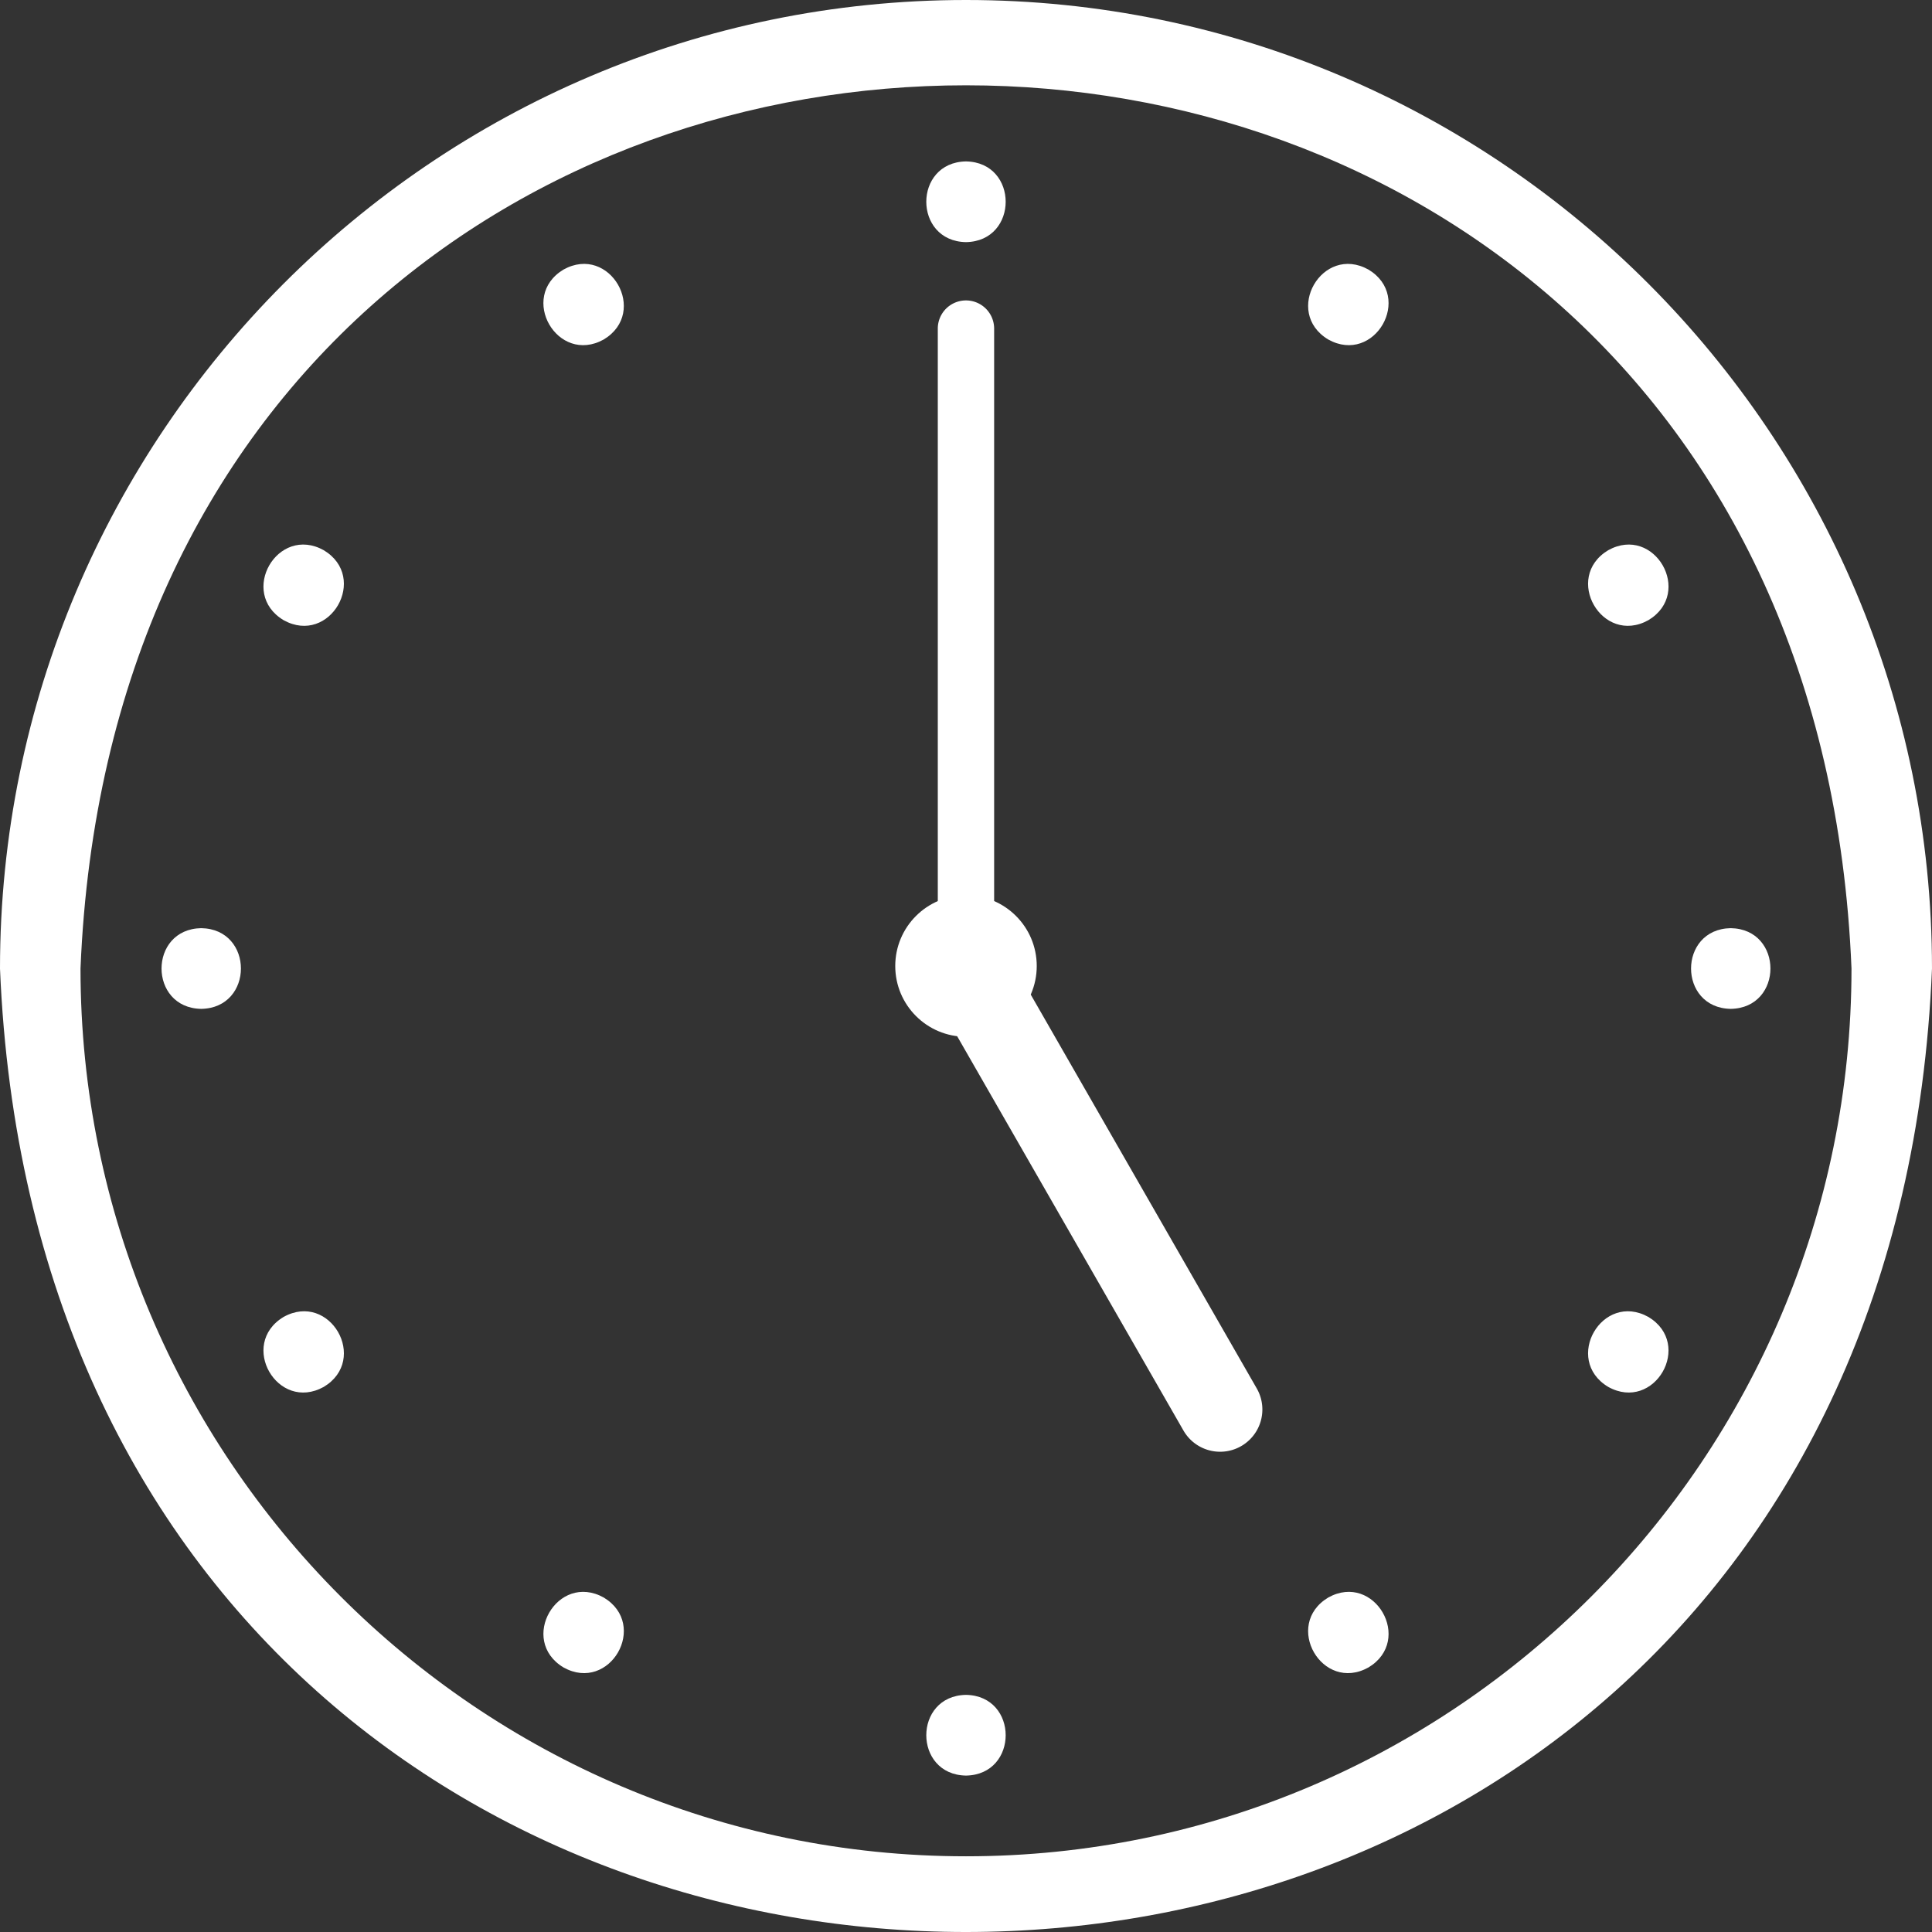
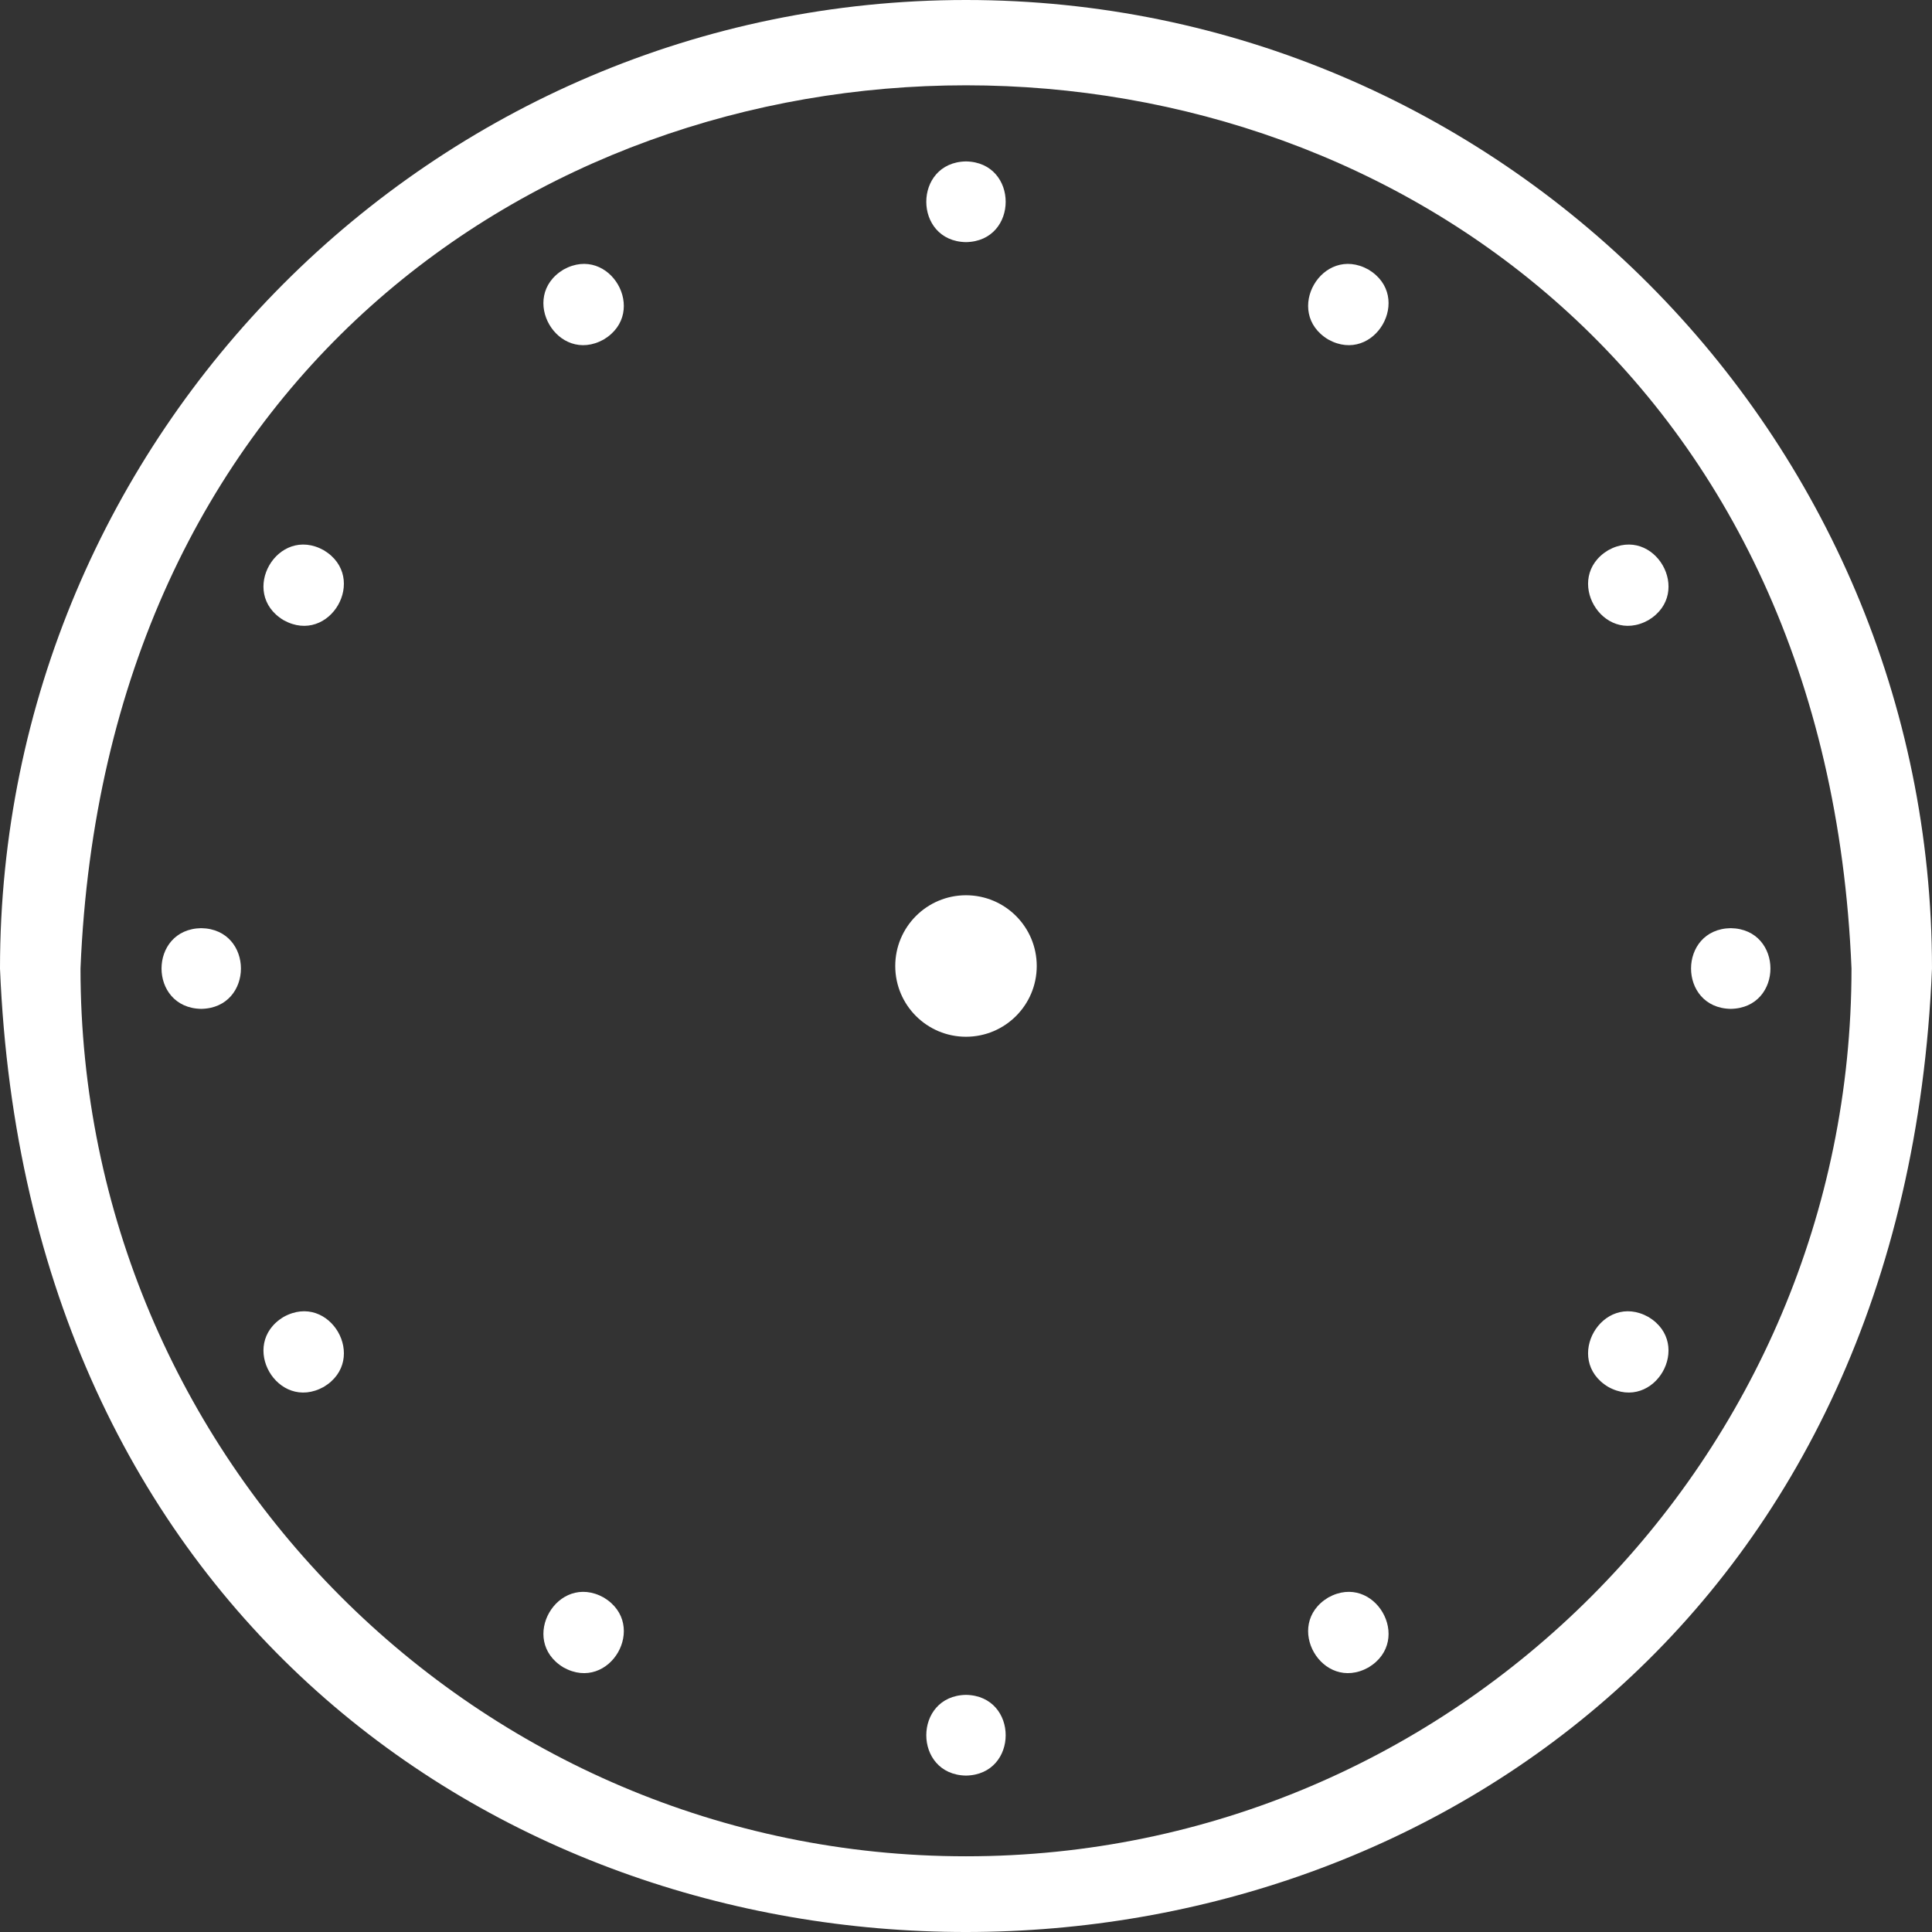
<svg xmlns="http://www.w3.org/2000/svg" width="302.361" height="80mm" viewBox="0 0 226.771 226.772">
  <rect x="0" y="0" width="226.771" height="226.772" fill="#333333" stroke="none" />
  <defs>
    <style>.cls-1{fill:#fff}</style>
  </defs>
  <g id="_レイヤー_1">
    <path class="cls-1" d="M113.385 0C50.87 0 0 51.001 0 113.68c6.224 150.813 220.557 150.765 226.77 0C226.77 51 175.903 0 113.386 0zm0 217.885c-57.306 0-103.936-46.75-103.936-104.206 5.704-138.24 202.18-138.203 207.873 0 0 57.455-46.63 104.206-103.937 104.206z" />
    <path class="cls-1" d="M113.384 28.42c6.212-.107 6.212-9.367 0-9.474-6.213.107-6.213 9.367 0 9.474zM66.14 31.642c-5.326 3.21-.708 11.226 4.725 8.206 5.326-3.209.708-11.226-4.725-8.206zM38.006 64.585c-5.433-3.02-10.051 4.997-4.724 8.206 5.433 3.02 10.05-4.997 4.724-8.206zM23.62 108.944c-6.213.106-6.213 9.366 0 9.473 6.212-.107 6.212-9.367 0-9.473zm9.663 45.636c-5.327 3.208-.709 11.225 4.724 8.205 5.327-3.209.71-11.225-4.724-8.206zm37.583 32.933c-5.433-3.02-10.05 4.997-4.724 8.206 5.433 3.02 10.05-4.997 4.724-8.206zm42.518 11.425c-6.213.107-6.213 9.367 0 9.474 6.212-.107 6.212-9.367 0-9.474zm42.518-11.425c-5.327 3.209-.71 11.225 4.724 8.206 5.327-3.21.709-11.226-4.724-8.206zm37.583-32.933c-5.433-3.02-10.051 4.996-4.725 8.205 5.434 3.02 10.051-4.997 4.725-8.206zm9.663-45.636c-6.212.106-6.212 9.366 0 9.473 6.213-.107 6.213-9.367 0-9.473zm-14.386-44.359c-5.327 3.209-.709 11.225 4.724 8.206 5.327-3.21.709-11.226-4.724-8.206zm-32.86-24.737c5.433 3.02 10.05-4.997 4.724-8.206-5.433-3.02-10.051 4.997-4.724 8.206z" />
    <circle class="cls-1" cx="113.385" cy="113.386" r="8.304" />
  </g>
  <g id="_17:00">
-     <path class="cls-1" d="M113.381 113.386a3.307 3.307 0 0 1-3.306-3.307V38.513a3.307 3.307 0 0 1 6.613 0v71.566a3.306 3.306 0 0 1-3.307 3.307z" />
-     <path class="cls-1" d="M138.909 167.91l-28.695-50.002a4.961 4.961 0 0 1 8.606-4.939l28.694 50.002a4.96 4.96 0 0 1-8.605 4.938z" />
-   </g>
+     </g>
</svg>